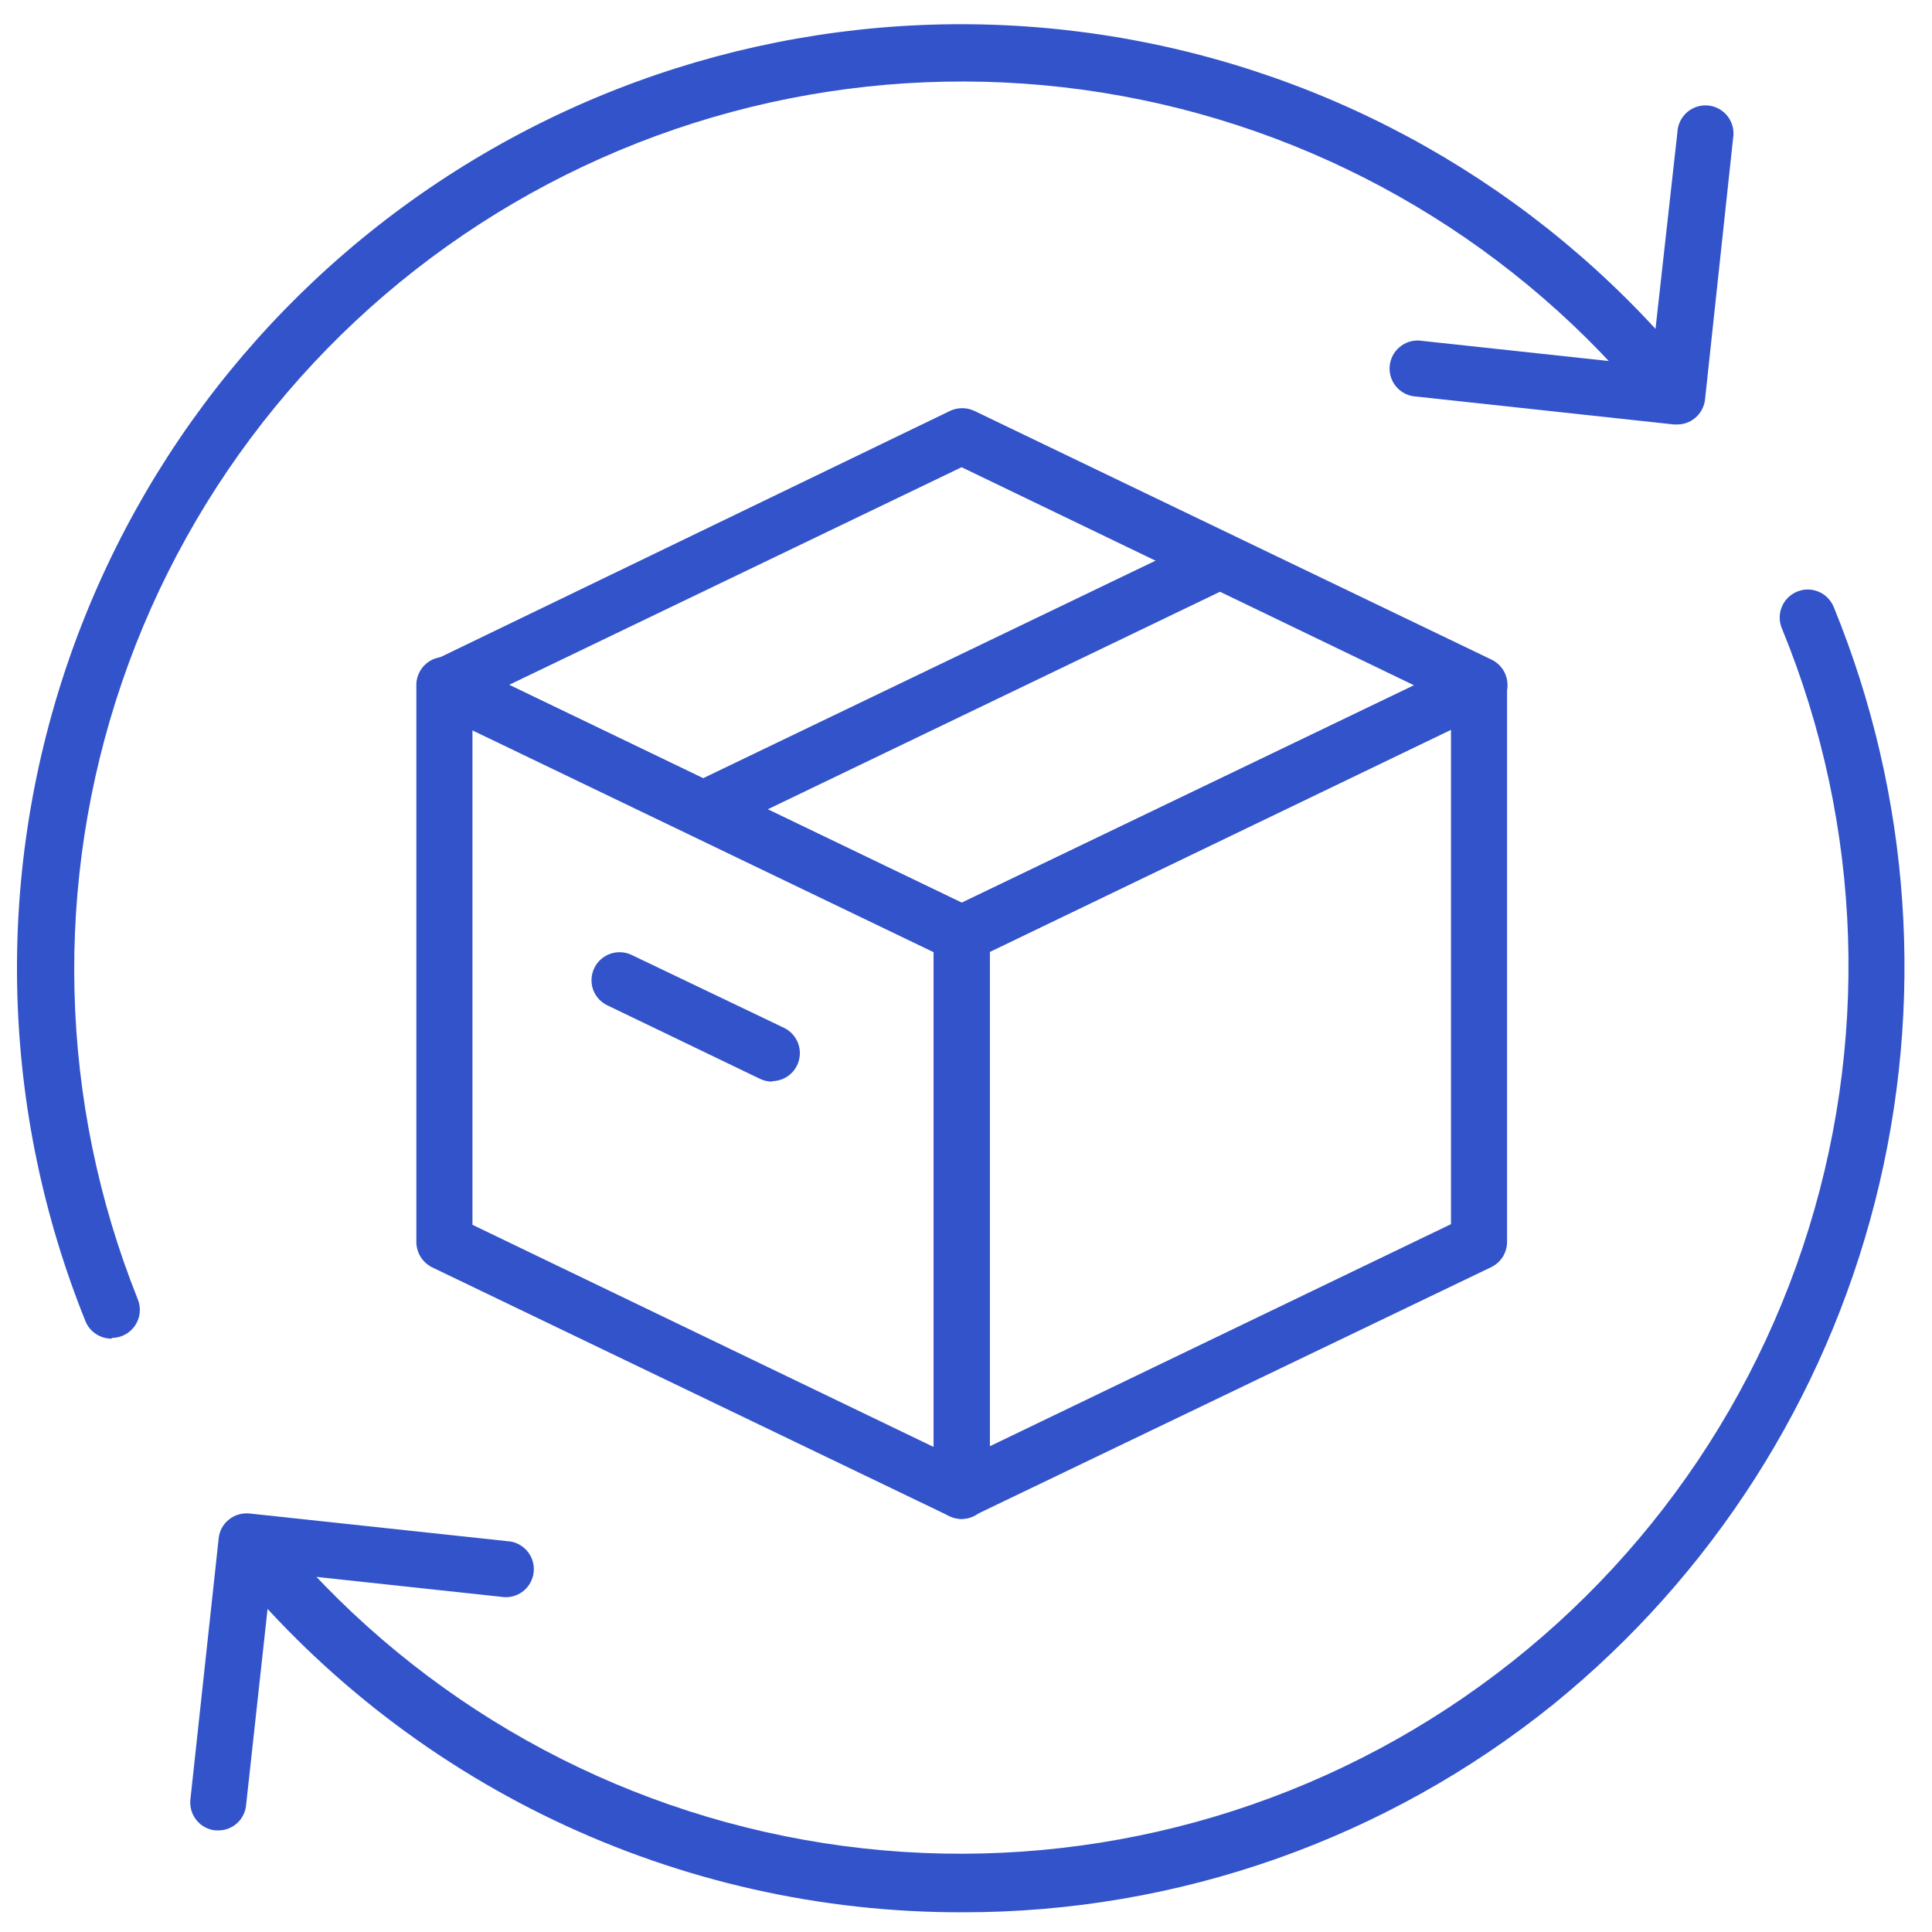
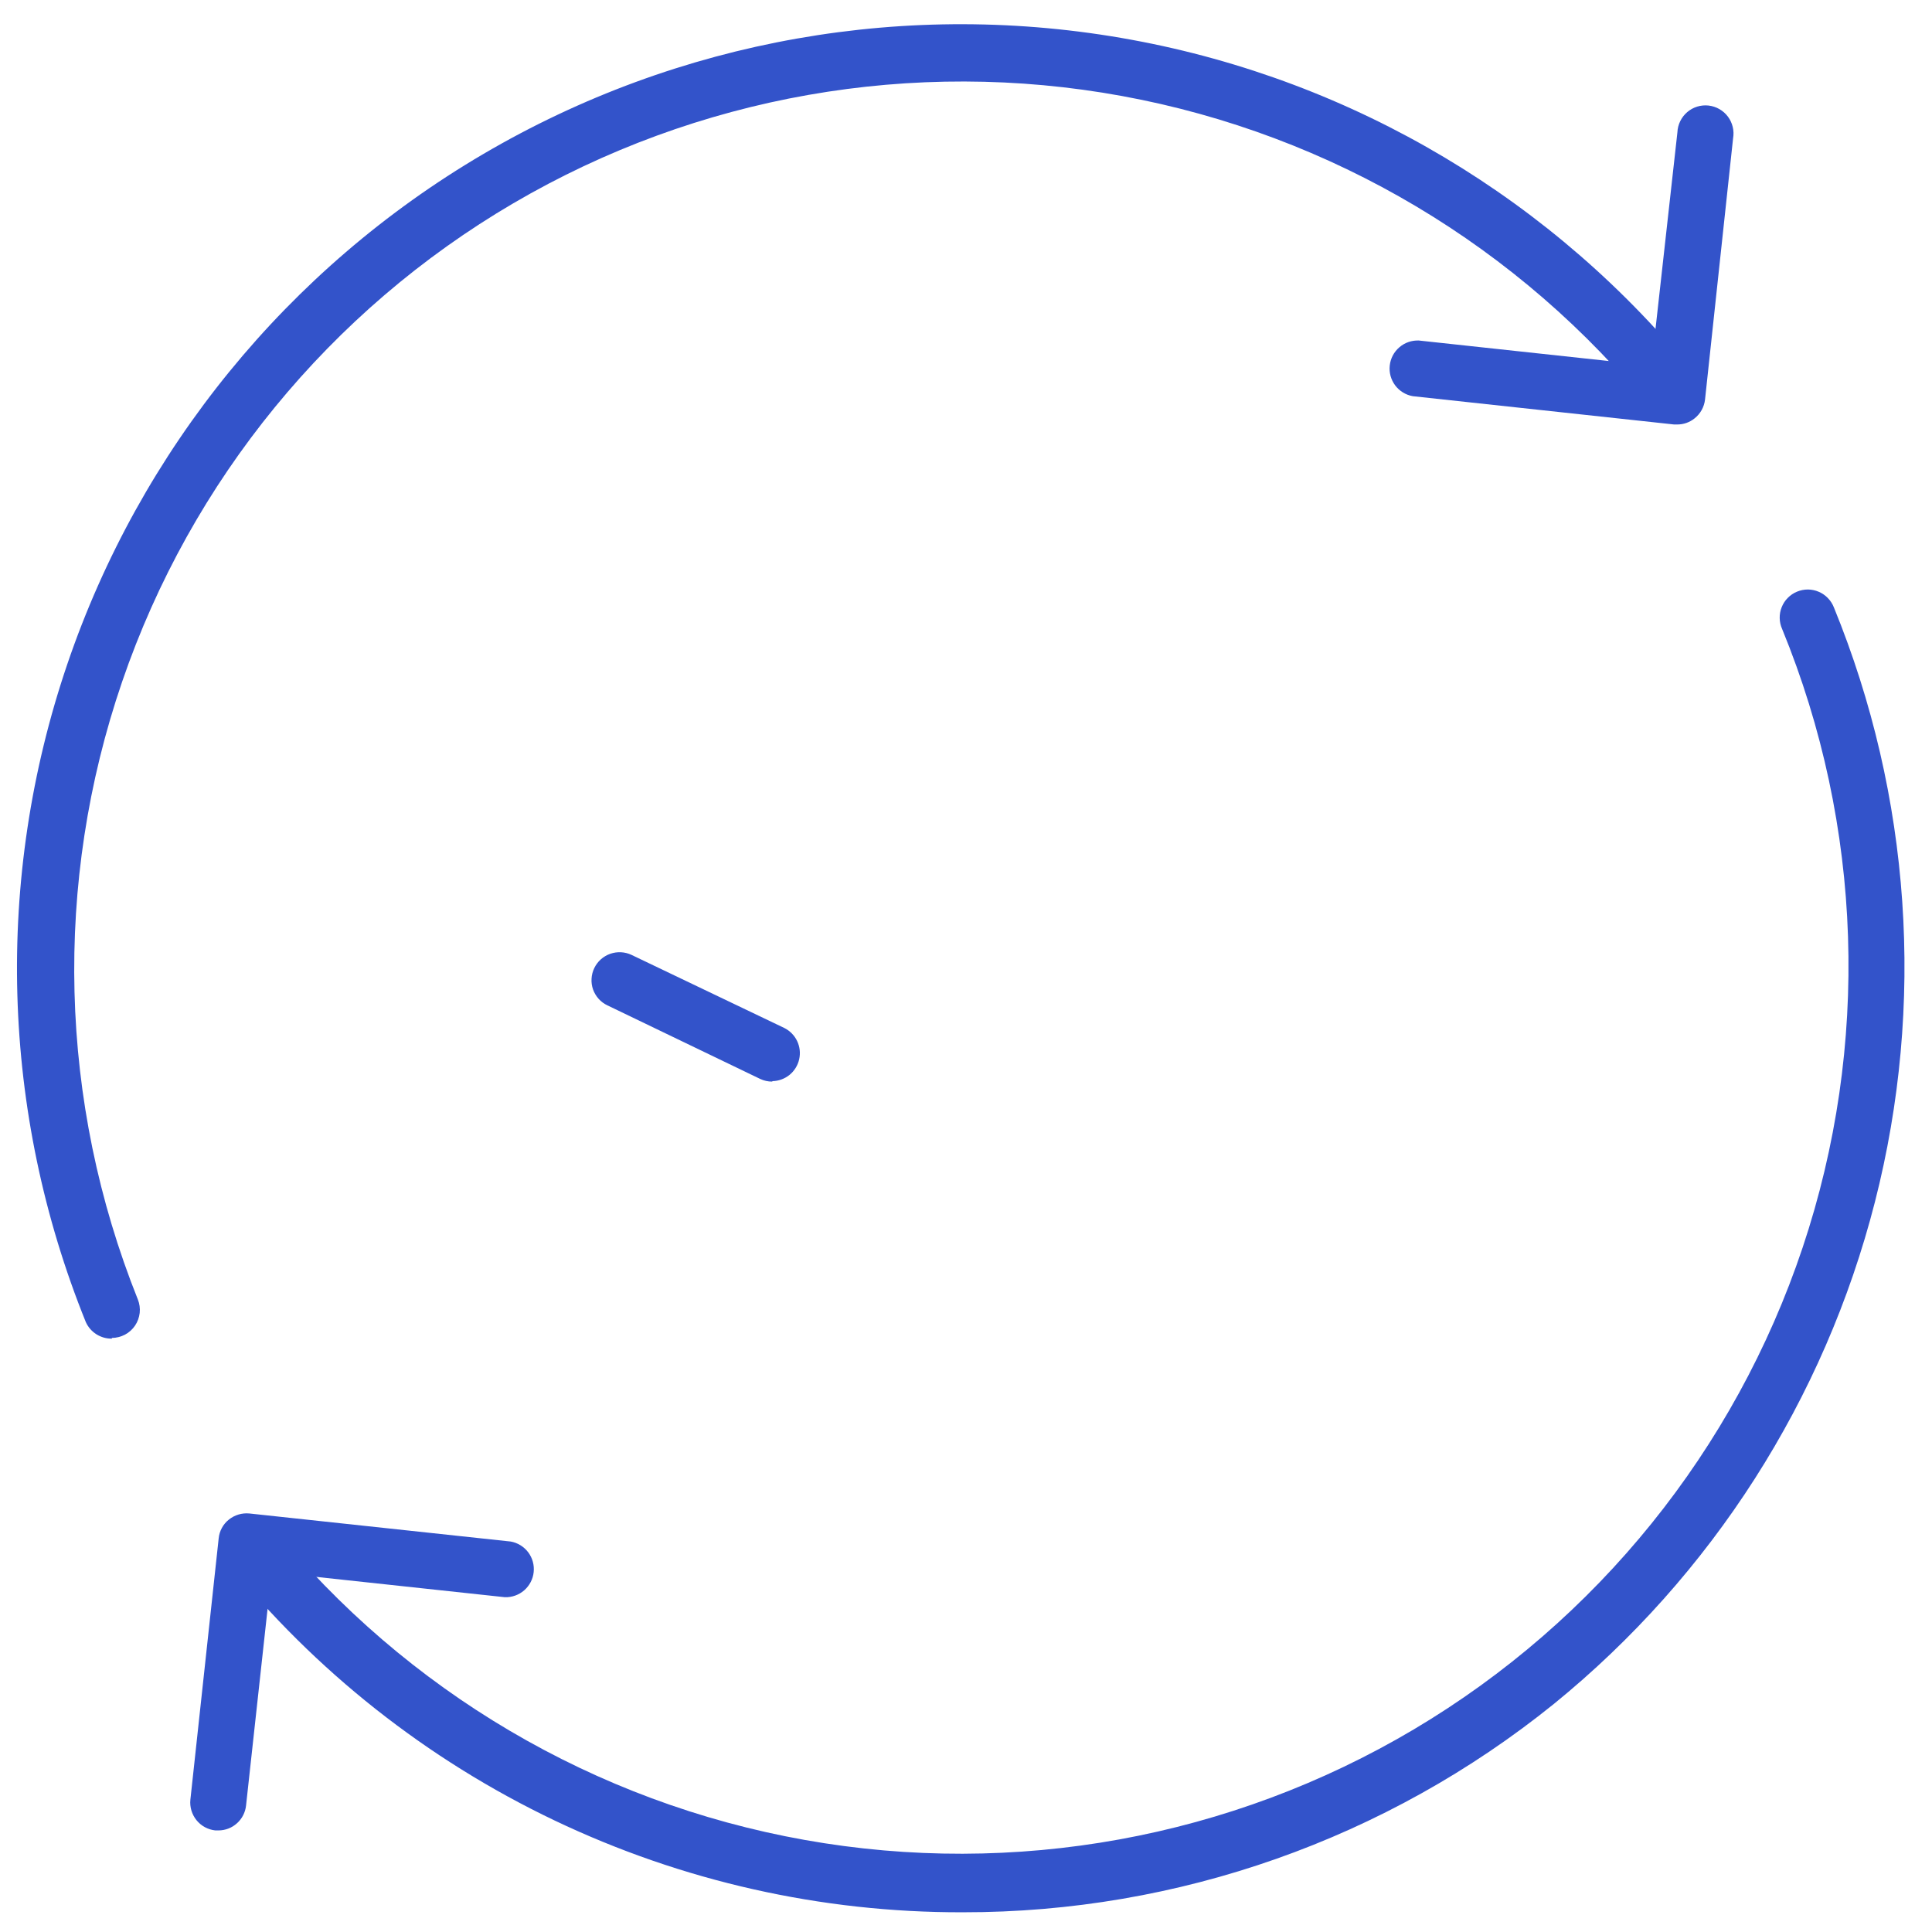
<svg xmlns="http://www.w3.org/2000/svg" className="w-12 h-12" viewBox="0 0 48 48" fill="none">
-   <path d="M23.894 37.737C23.789 37.736 23.686 37.713 23.591 37.669L10.737 31.487C10.62 31.429 10.521 31.339 10.451 31.228C10.382 31.117 10.345 30.988 10.344 30.858V17.02C10.343 16.902 10.373 16.786 10.43 16.682C10.487 16.579 10.569 16.491 10.669 16.428C10.77 16.365 10.884 16.329 11.002 16.322C11.12 16.316 11.238 16.339 11.344 16.391L24.198 22.573C24.315 22.631 24.414 22.721 24.484 22.832C24.553 22.943 24.59 23.072 24.591 23.203V37.04C24.591 37.158 24.561 37.274 24.504 37.377C24.447 37.48 24.365 37.567 24.265 37.63C24.154 37.701 24.026 37.738 23.894 37.737ZM11.738 30.43L23.197 35.95V23.647L11.738 18.128V30.43Z" fill="#3353ca" />
-   <path d="M23.891 23.894C23.794 23.901 23.696 23.887 23.605 23.854L10.751 17.672C10.632 17.616 10.531 17.528 10.46 17.417C10.389 17.306 10.352 17.177 10.352 17.045C10.352 16.914 10.389 16.785 10.46 16.674C10.531 16.563 10.632 16.474 10.751 16.419L23.605 10.208C23.699 10.164 23.801 10.141 23.905 10.141C24.009 10.141 24.112 10.164 24.206 10.208L37.06 16.39C37.178 16.448 37.278 16.537 37.347 16.648C37.417 16.76 37.453 16.889 37.453 17.02C37.453 17.151 37.416 17.278 37.346 17.389C37.277 17.499 37.177 17.588 37.06 17.644L24.167 23.854C24.078 23.886 23.985 23.899 23.891 23.894ZM12.651 17.014L23.891 22.427L35.132 17.026L23.891 11.608L12.651 17.014Z" fill="#3353ca" />
-   <path d="M23.892 37.737C23.761 37.738 23.632 37.701 23.521 37.63C23.422 37.567 23.339 37.48 23.282 37.377C23.225 37.274 23.195 37.158 23.195 37.04V23.209C23.195 23.077 23.232 22.948 23.301 22.837C23.371 22.726 23.471 22.636 23.589 22.579L36.442 16.397C36.549 16.345 36.666 16.322 36.785 16.328C36.903 16.335 37.017 16.371 37.117 16.434C37.217 16.497 37.299 16.584 37.356 16.688C37.413 16.792 37.443 16.908 37.443 17.026V30.852C37.443 30.983 37.406 31.112 37.337 31.224C37.267 31.335 37.168 31.424 37.049 31.482L24.168 37.669C24.081 37.711 23.988 37.734 23.892 37.737ZM24.589 23.647V35.933L36.049 30.414V18.128L24.589 23.647Z" fill="#3353ca" />
-   <path d="M17.463 20.803C17.307 20.802 17.155 20.747 17.034 20.649C16.912 20.551 16.826 20.415 16.791 20.262C16.756 20.11 16.773 19.95 16.84 19.809C16.907 19.667 17.02 19.552 17.16 19.483L30.019 13.3C30.185 13.221 30.376 13.211 30.55 13.272C30.724 13.333 30.866 13.46 30.946 13.626C30.986 13.708 31.01 13.798 31.015 13.889C31.02 13.98 31.007 14.072 30.977 14.158C30.947 14.244 30.899 14.323 30.838 14.391C30.777 14.459 30.703 14.514 30.62 14.553L17.767 20.736C17.672 20.779 17.568 20.802 17.463 20.803Z" fill="#3353ca" />
  <path d="M19.188 26.872C19.083 26.873 18.98 26.85 18.885 26.805L15.091 24.978C15.008 24.939 14.934 24.884 14.873 24.816C14.812 24.748 14.765 24.669 14.734 24.583C14.704 24.497 14.691 24.405 14.697 24.314C14.702 24.223 14.725 24.133 14.765 24.051C14.845 23.885 14.988 23.758 15.161 23.697C15.335 23.636 15.526 23.646 15.692 23.725L19.486 25.54C19.626 25.61 19.738 25.724 19.805 25.865C19.872 26.006 19.89 26.165 19.855 26.318C19.821 26.47 19.737 26.606 19.616 26.705C19.495 26.803 19.344 26.858 19.188 26.861V26.872Z" fill="#3353ca" />
  <path d="M2.779 33.258C2.643 33.26 2.509 33.222 2.394 33.149C2.279 33.076 2.188 32.971 2.132 32.847C0.023 27.63 -0.141 21.829 1.672 16.501C3.484 11.174 7.151 6.676 12.005 3.828C16.858 0.979 22.573 -0.029 28.108 0.987C33.643 2.002 38.629 4.974 42.154 9.36C42.22 9.43 42.27 9.512 42.302 9.602C42.334 9.693 42.347 9.788 42.341 9.884C42.334 9.979 42.308 10.072 42.264 10.157C42.22 10.242 42.159 10.317 42.085 10.377C42.011 10.438 41.925 10.482 41.833 10.508C41.741 10.533 41.644 10.54 41.55 10.527C41.455 10.514 41.364 10.481 41.282 10.431C41.201 10.381 41.13 10.315 41.075 10.237C37.758 6.124 33.076 3.338 27.879 2.386C22.682 1.434 17.315 2.379 12.756 5.049C8.197 7.719 4.747 11.937 3.035 16.935C1.322 21.933 1.461 27.38 3.425 32.285C3.467 32.391 3.483 32.505 3.471 32.618C3.458 32.731 3.419 32.84 3.355 32.934C3.291 33.029 3.205 33.106 3.105 33.159C3.004 33.212 2.892 33.24 2.779 33.241V33.258Z" fill="#3353ca" />
  <path d="M23.919 47.51C20.41 47.519 16.944 46.739 13.776 45.228C10.609 43.717 7.821 41.514 5.62 38.782C5.503 38.633 5.451 38.444 5.474 38.256C5.497 38.069 5.594 37.898 5.743 37.782C5.892 37.665 6.081 37.613 6.269 37.636C6.457 37.659 6.627 37.756 6.744 37.905C10.081 42.013 14.783 44.784 19.994 45.713C25.204 46.642 30.575 45.667 35.126 42.966C39.677 40.264 43.105 36.017 44.785 30.998C46.465 25.979 46.284 20.523 44.276 15.626C44.238 15.541 44.218 15.45 44.216 15.357C44.214 15.264 44.231 15.171 44.266 15.085C44.3 14.999 44.351 14.92 44.417 14.854C44.482 14.788 44.56 14.735 44.646 14.7C44.732 14.664 44.824 14.646 44.917 14.646C45.01 14.647 45.102 14.666 45.187 14.703C45.273 14.739 45.35 14.793 45.414 14.86C45.479 14.927 45.529 15.006 45.563 15.092C47.478 19.779 47.835 24.957 46.582 29.862C45.329 34.767 42.533 39.14 38.605 42.334C34.447 45.69 29.263 47.517 23.919 47.51Z" fill="#3353ca" />
  <path d="M41.67 10.546H41.591L35.099 9.843C34.925 9.812 34.769 9.716 34.663 9.575C34.557 9.433 34.508 9.257 34.528 9.081C34.547 8.905 34.632 8.743 34.767 8.628C34.901 8.512 35.074 8.453 35.251 8.46L41.029 9.084L41.675 3.284C41.679 3.189 41.703 3.096 41.745 3.01C41.787 2.924 41.846 2.848 41.918 2.786C41.99 2.724 42.075 2.677 42.166 2.649C42.257 2.621 42.353 2.612 42.447 2.622C42.542 2.633 42.634 2.662 42.717 2.71C42.8 2.757 42.872 2.821 42.929 2.897C42.986 2.973 43.027 3.06 43.049 3.153C43.072 3.246 43.074 3.342 43.058 3.436L42.361 9.927C42.34 10.111 42.247 10.279 42.102 10.394C41.98 10.493 41.827 10.547 41.67 10.546Z" fill="#3353ca" />
  <path d="M5.427 45.476H5.348C5.165 45.456 4.997 45.365 4.882 45.222C4.766 45.078 4.711 44.895 4.73 44.712L5.433 38.22C5.442 38.13 5.468 38.042 5.512 37.962C5.555 37.881 5.614 37.811 5.686 37.754C5.83 37.638 6.013 37.584 6.197 37.602L12.689 38.299C12.862 38.33 13.017 38.426 13.123 38.566C13.229 38.707 13.278 38.883 13.259 39.059C13.241 39.234 13.156 39.395 13.024 39.511C12.89 39.627 12.719 39.688 12.542 39.682L6.748 39.058L6.113 44.858C6.095 45.028 6.015 45.184 5.888 45.298C5.762 45.413 5.598 45.476 5.427 45.476Z" fill="#3353ca" />
</svg>